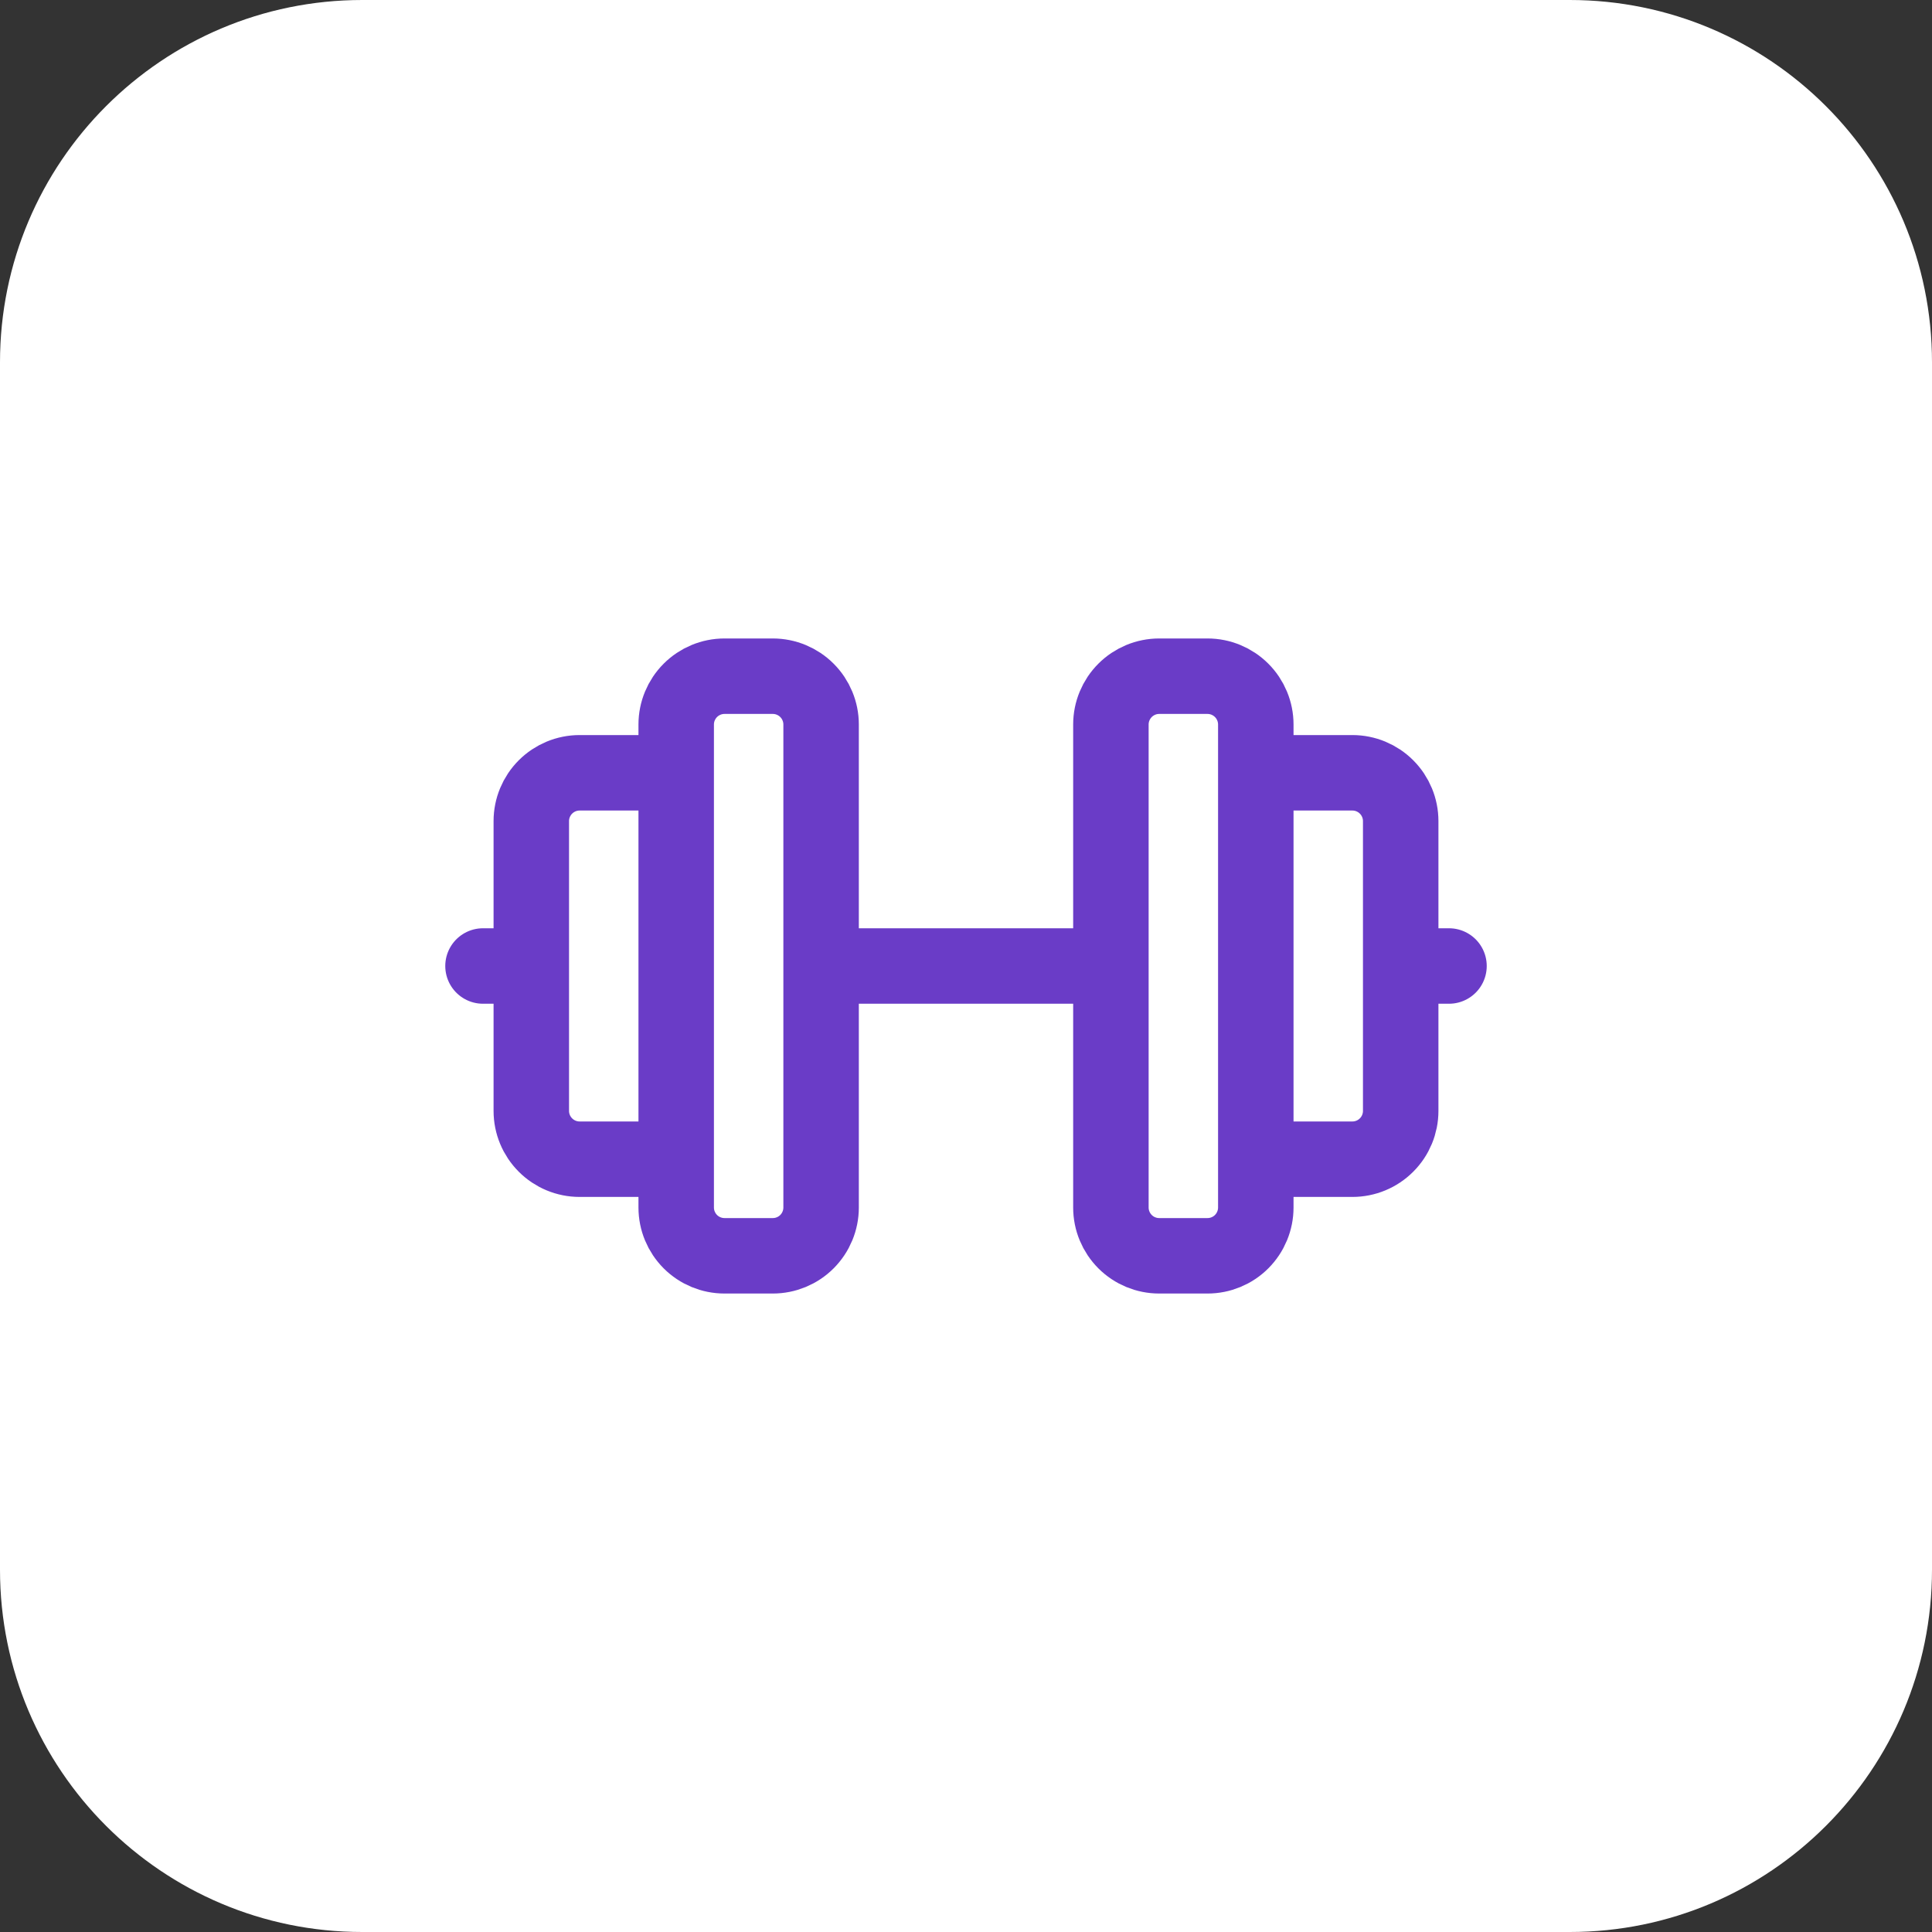
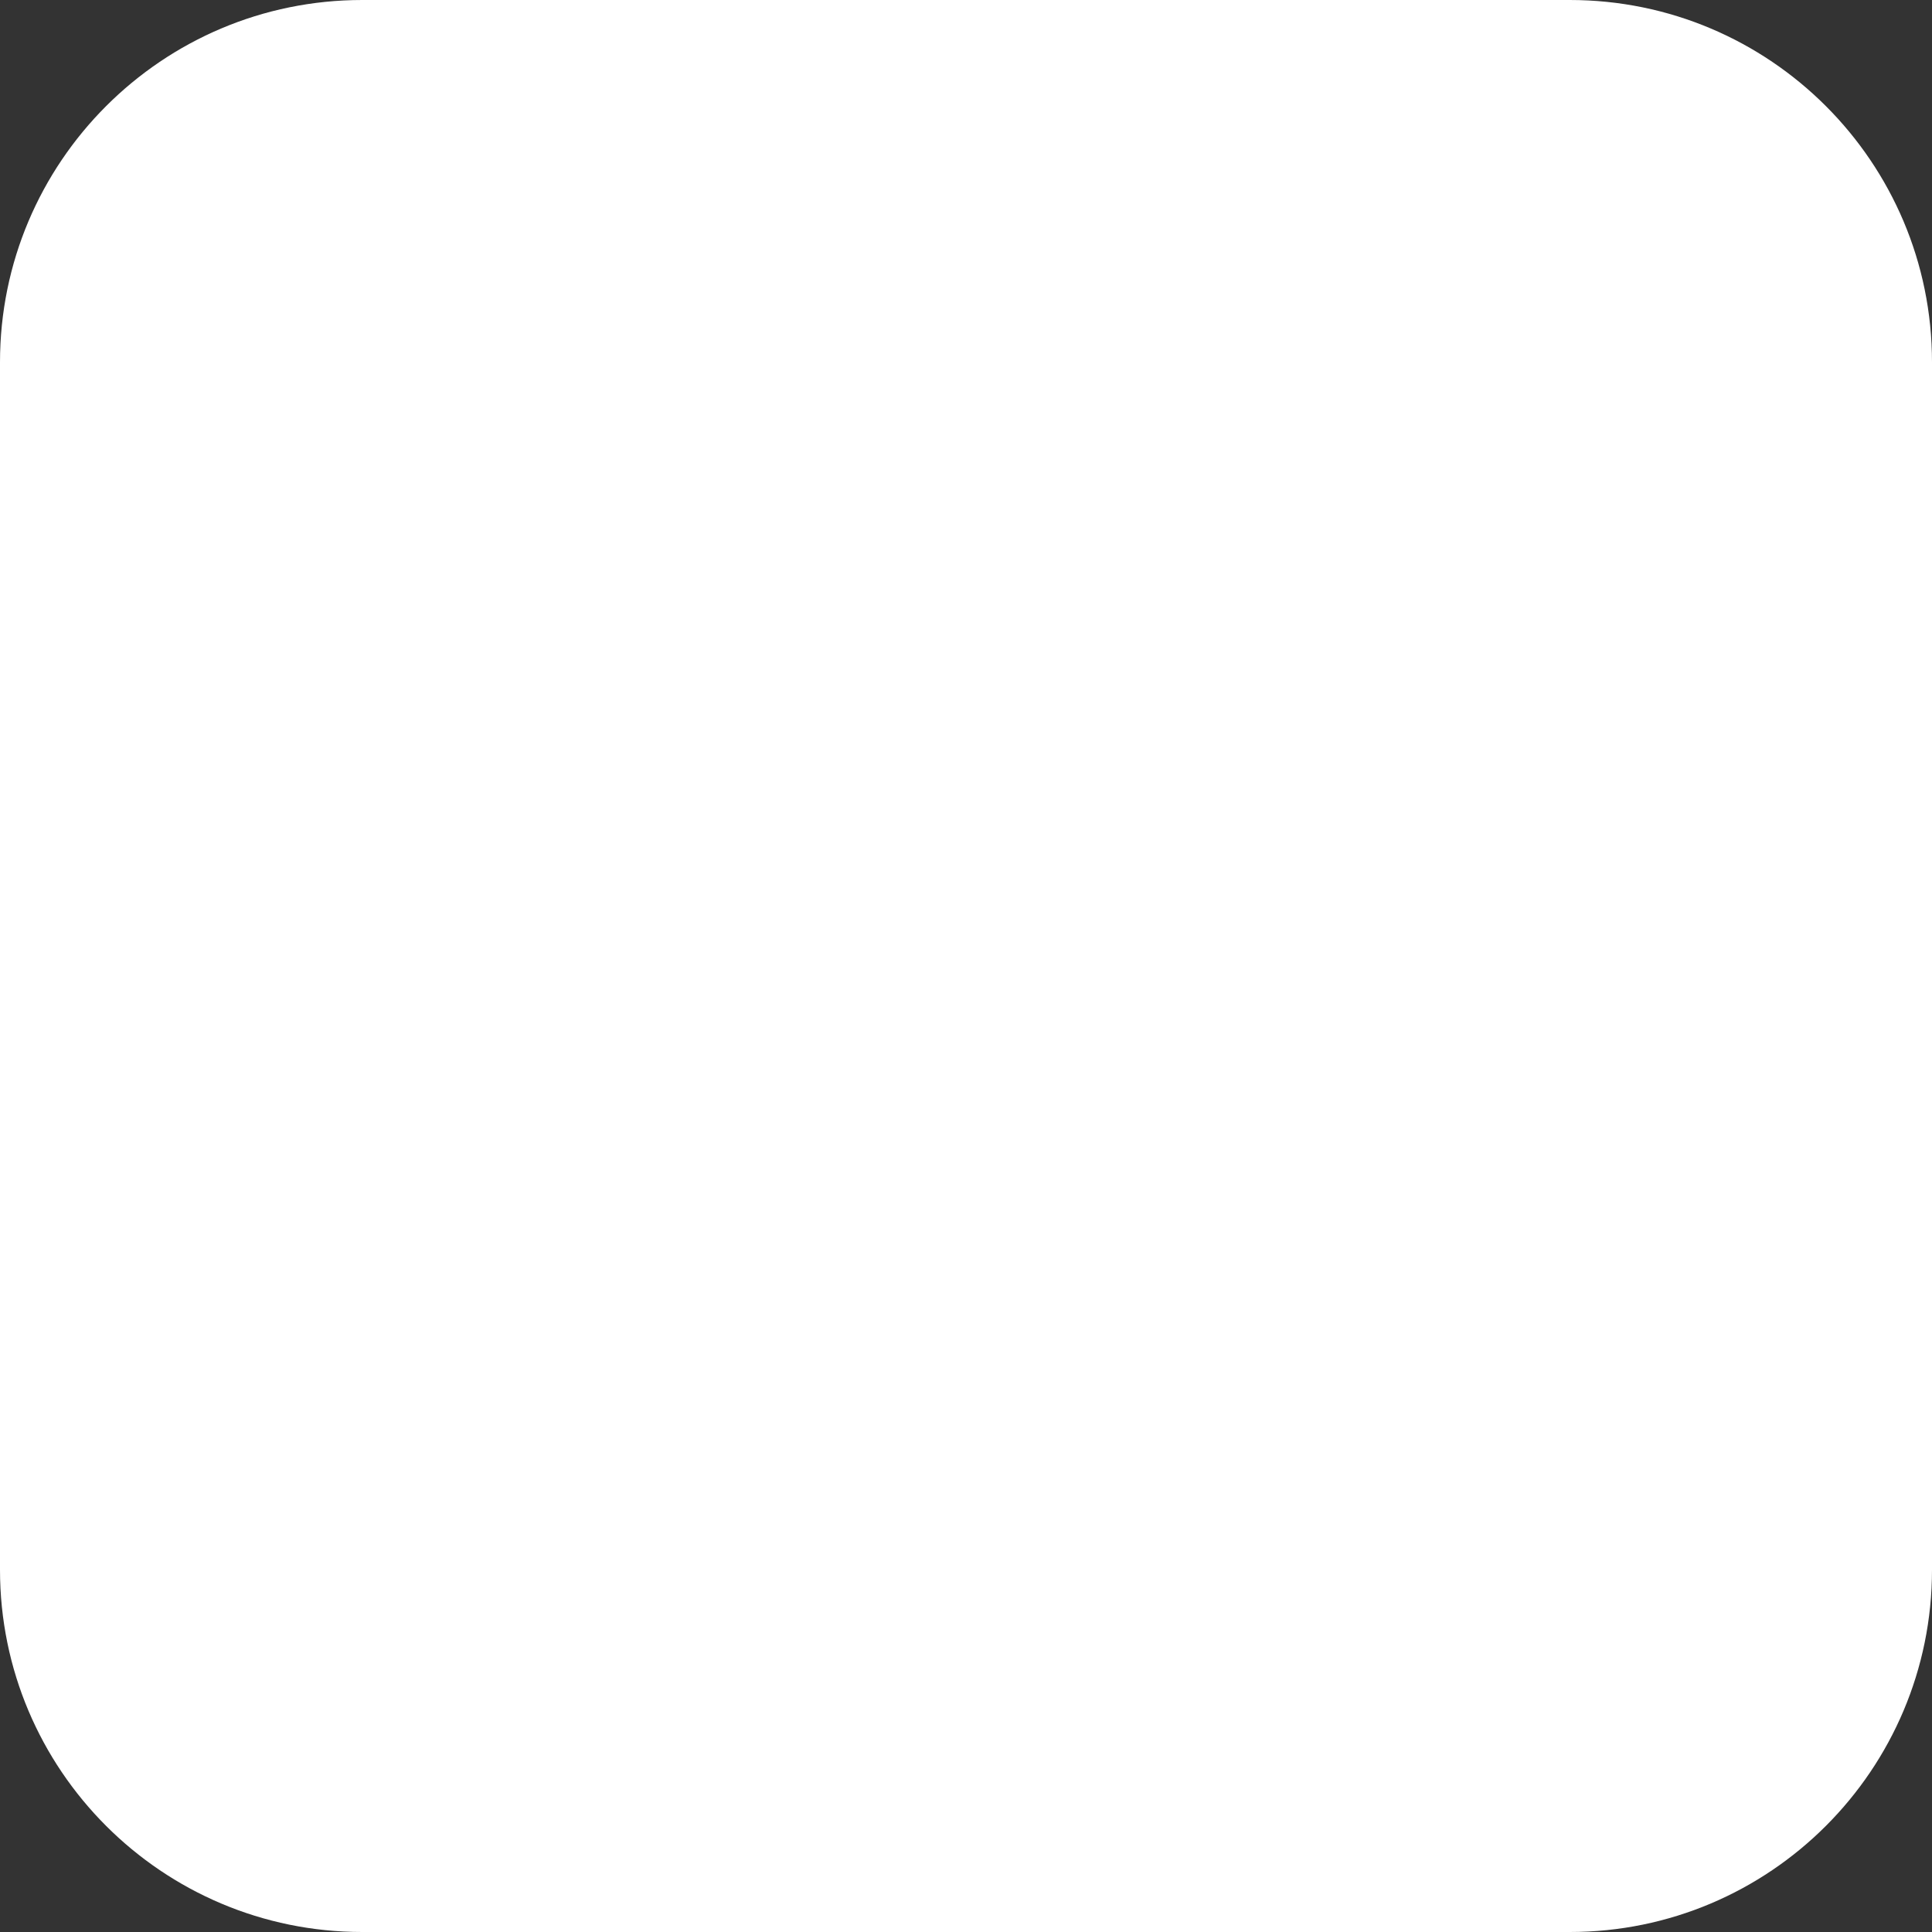
<svg xmlns="http://www.w3.org/2000/svg" width="64" height="64" viewBox="0 0 64 64" fill="none">
  <rect x="0" y="0" width="64" height="64" fill="#333333" stroke="none" />
  <path d="M0 12C0 5.373 5.373 0 12 0H52C58.627 0 64 5.373 64 12V52C64 58.627 58.627 64 52 64H12C5.373 64 0 58.627 0 52V12Z" fill="white" />
-   <path d="M16 32H17.6M22.4 25.6H19.2C18.776 25.6 18.369 25.769 18.069 26.069C17.769 26.369 17.6 26.776 17.6 27.2V36.8C17.6 37.224 17.769 37.632 18.069 37.931C18.369 38.232 18.776 38.4 19.2 38.4H22.4M27.2 32H36.8M41.6 25.6H44.8C45.224 25.6 45.631 25.769 45.931 26.069C46.231 26.369 46.4 26.776 46.4 27.2V36.8C46.4 37.224 46.231 37.632 45.931 37.931C45.631 38.232 45.224 38.4 44.8 38.4H41.6M48 32H46.4M22.4 24V40C22.4 40.425 22.569 40.831 22.869 41.132C23.169 41.432 23.576 41.6 24 41.6H25.6C26.024 41.6 26.431 41.432 26.731 41.132C27.031 40.831 27.2 40.425 27.2 40V24C27.2 23.576 27.031 23.169 26.731 22.869C26.431 22.569 26.024 22.4 25.6 22.4H24C23.576 22.4 23.169 22.569 22.869 22.869C22.569 23.169 22.4 23.576 22.4 24ZM36.8 24V40C36.8 40.425 36.969 40.831 37.269 41.132C37.569 41.432 37.976 41.6 38.4 41.6H40C40.424 41.6 40.831 41.432 41.131 41.132C41.431 40.831 41.6 40.425 41.6 40V24C41.6 23.576 41.431 23.169 41.131 22.869C40.831 22.569 40.424 22.4 40 22.4H38.4C37.976 22.4 37.569 22.569 37.269 22.869C36.969 23.169 36.8 23.576 36.8 24Z" stroke="#6A3CC7" stroke-width="2.5" stroke-linecap="round" stroke-linejoin="round" />
</svg>